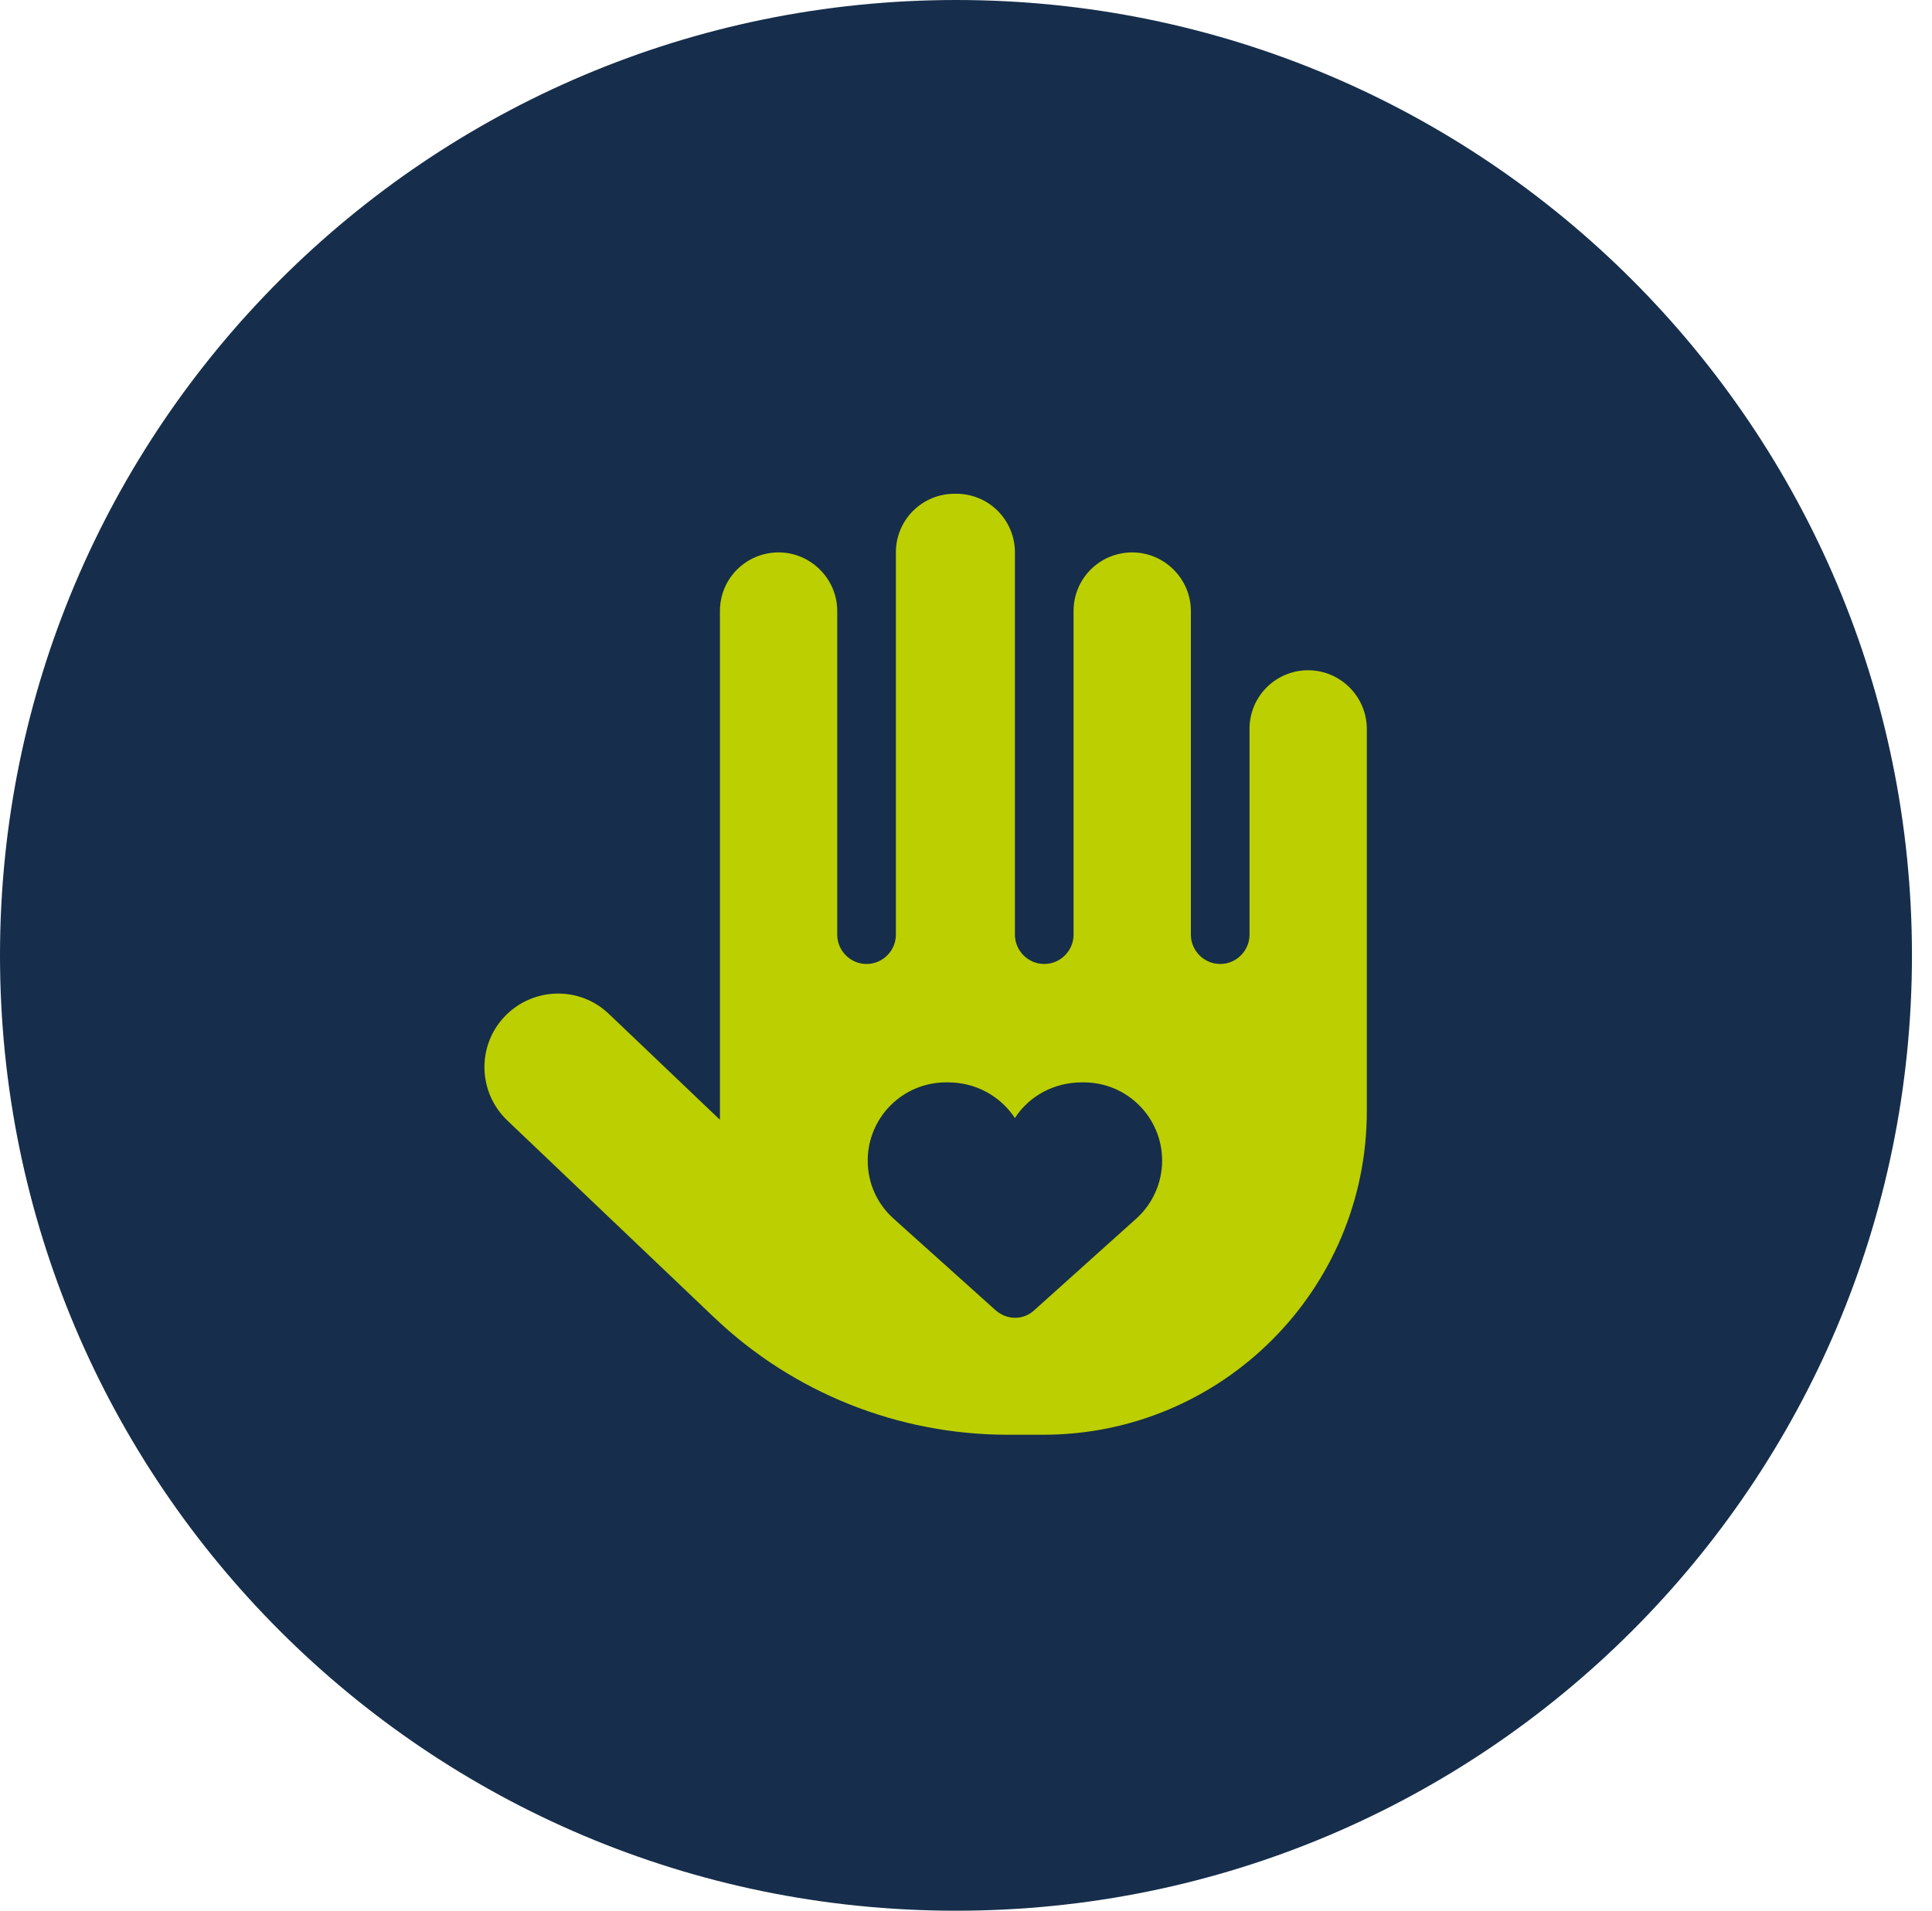
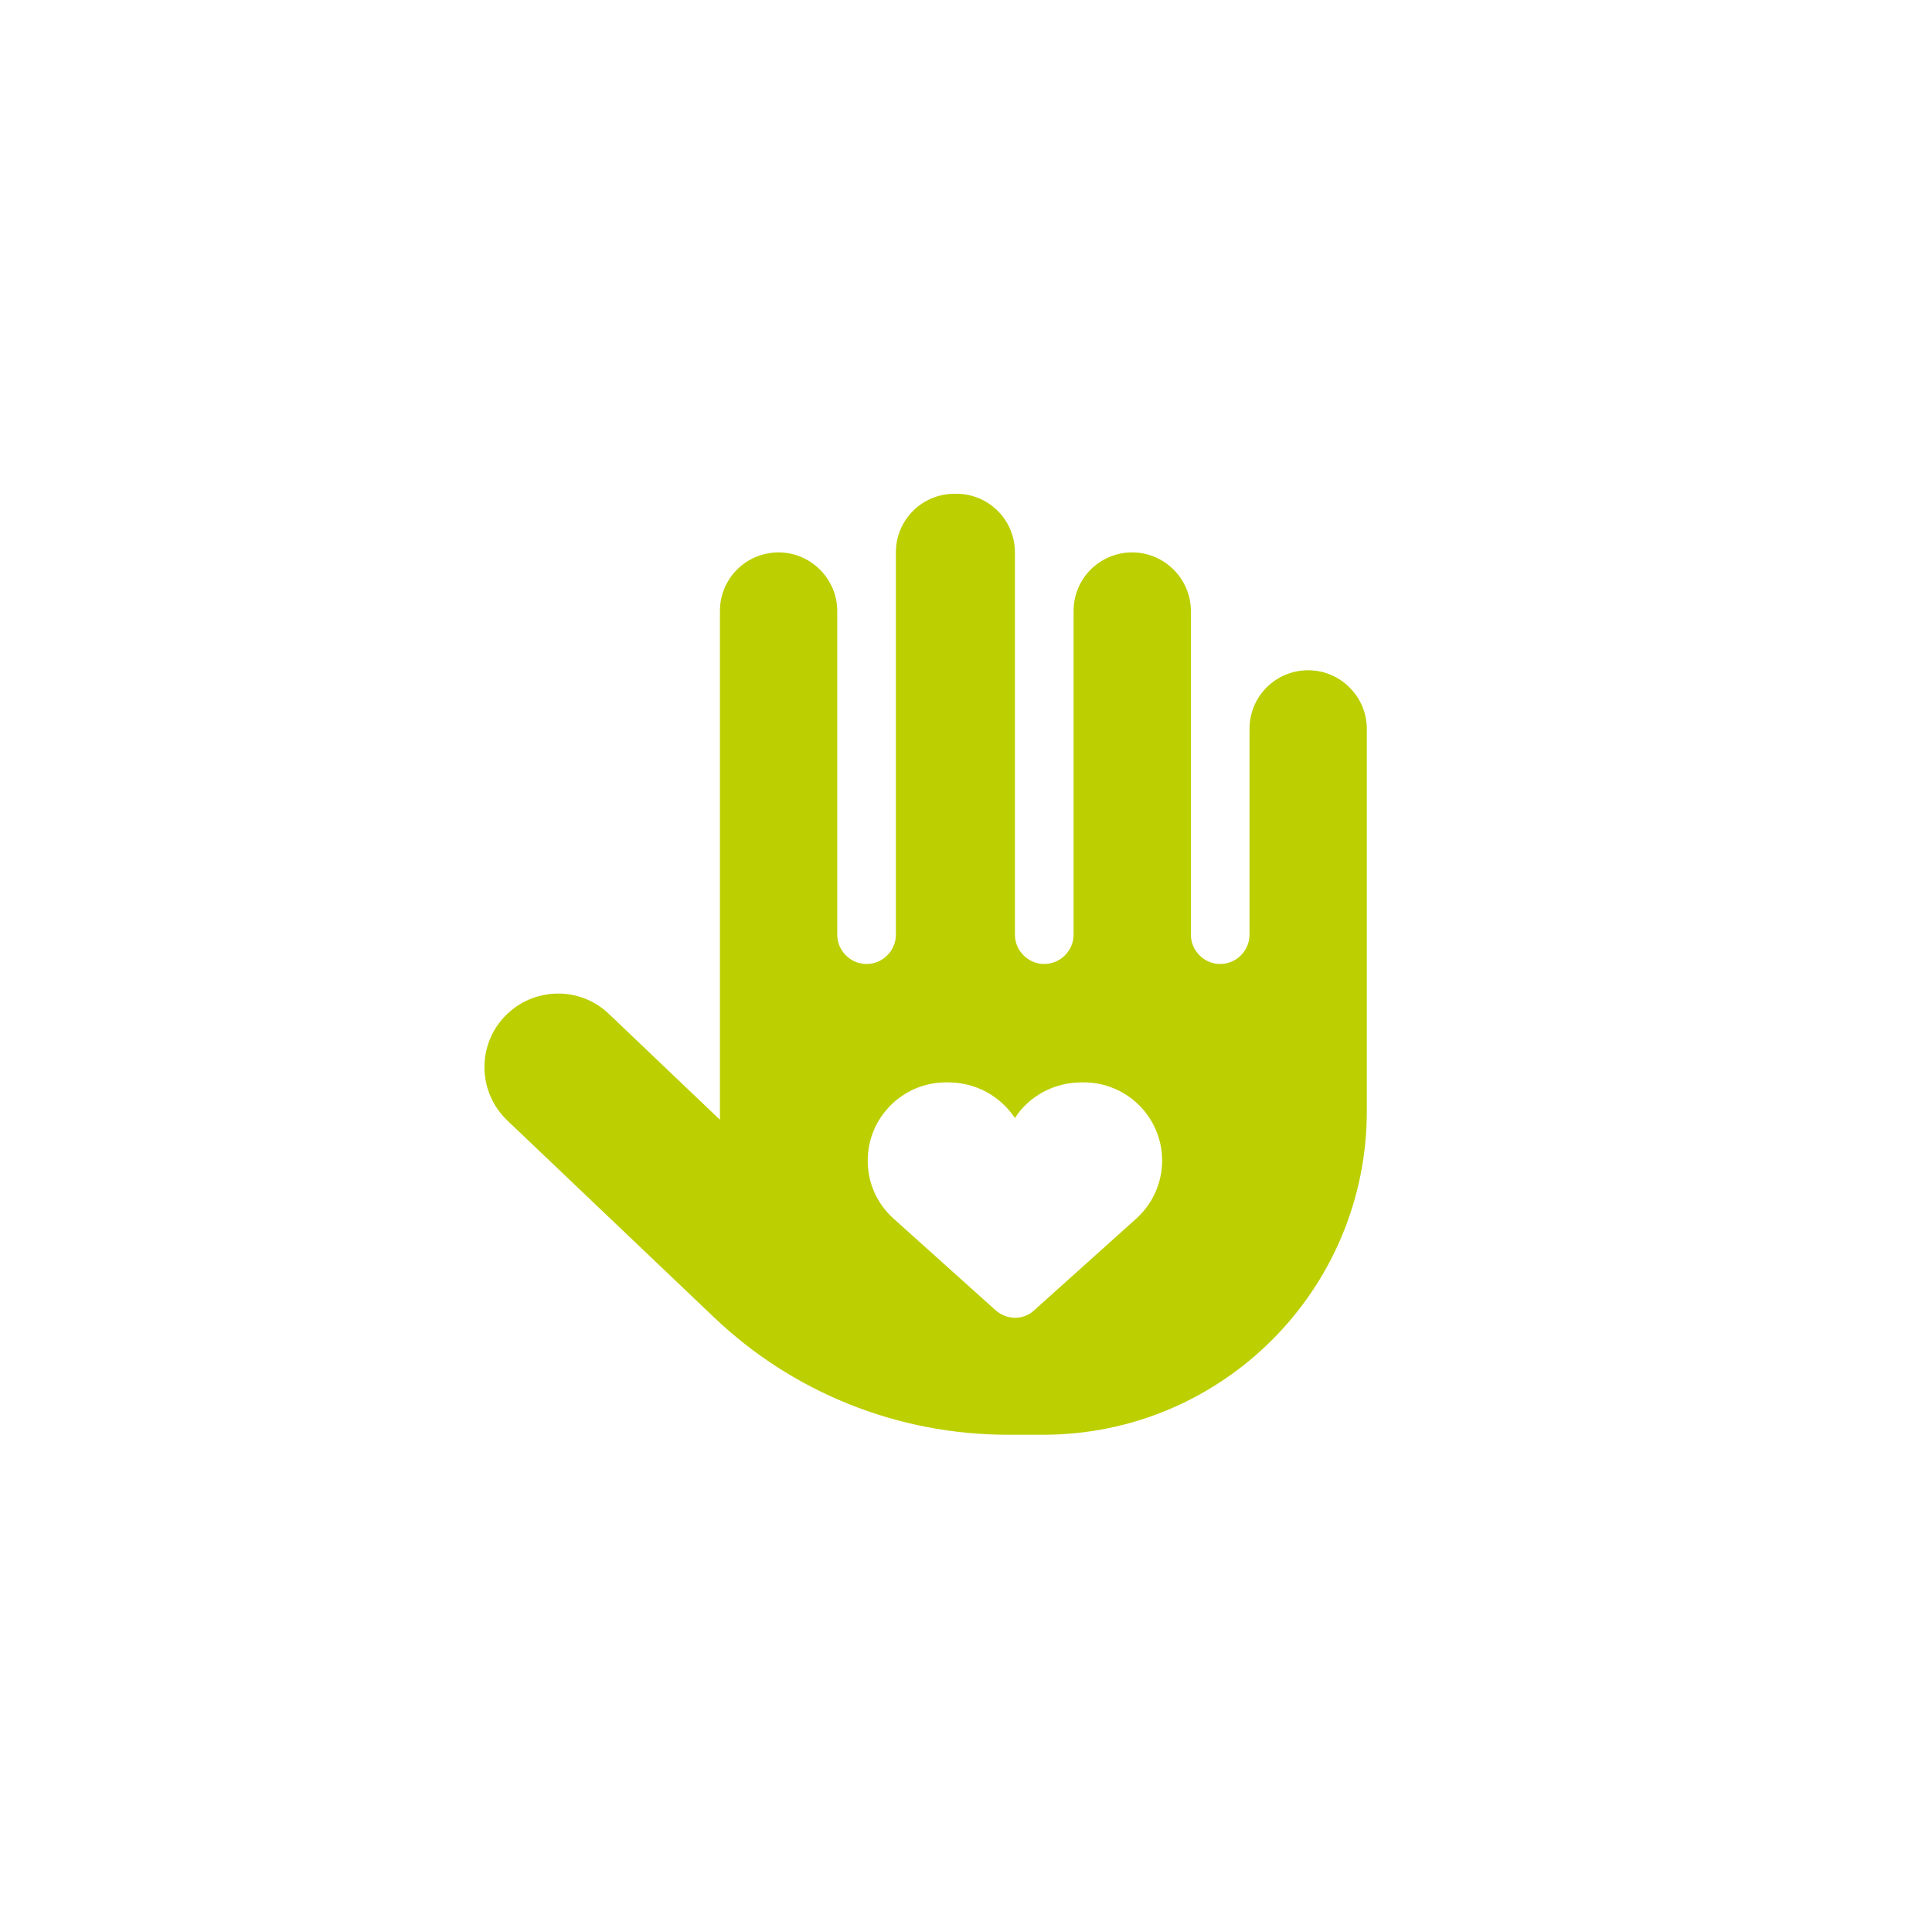
<svg xmlns="http://www.w3.org/2000/svg" width="93" height="92" viewBox="0 0 93 92" fill="none">
-   <path d="M46.031 91.982C71.441 91.982 92.035 71.394 92.035 45.991C92.035 20.588 71.441 0 46.031 0C20.621 0 0 20.588 0 45.991C0 71.394 20.594 91.982 46.004 91.982" fill="#162E4B" />
  <path d="M46.031 23.77C47.609 23.77 48.855 25.043 48.855 26.593V44.995C48.855 45.77 49.491 46.406 50.266 46.406C51.041 46.406 51.678 45.77 51.678 44.995V29.415C51.678 27.838 52.951 26.593 54.501 26.593C56.051 26.593 57.325 27.866 57.325 29.415V44.995C57.325 45.77 57.961 46.406 58.736 46.406C59.511 46.406 60.148 45.77 60.148 44.995V35.088C60.148 33.511 61.421 32.266 62.971 32.266C64.521 32.266 65.794 33.538 65.794 35.088V53.49C65.794 62.096 58.819 69.069 50.211 69.069H48.522C43.236 69.069 38.17 67.049 34.35 63.397L24.413 53.933C23.002 52.577 22.947 50.335 24.303 48.924C25.659 47.513 27.901 47.458 29.313 48.813L34.655 53.905C34.655 53.905 34.655 53.628 34.655 53.49V29.415C34.655 27.838 35.928 26.593 37.478 26.593C39.028 26.593 40.302 27.866 40.302 29.415V44.995C40.302 45.77 40.938 46.406 41.713 46.406C42.488 46.406 43.125 45.77 43.125 44.995V26.593C43.125 25.015 44.398 23.77 45.948 23.77H46.031ZM41.769 55.87C41.769 56.949 42.212 57.945 43.014 58.665L47.913 63.065C48.467 63.563 49.27 63.563 49.796 63.065L54.695 58.665C55.498 57.945 55.941 56.921 55.941 55.87C55.941 53.794 54.252 52.106 52.176 52.106H52.065C50.764 52.106 49.547 52.743 48.855 53.822C48.135 52.743 46.945 52.106 45.644 52.106H45.533C43.457 52.106 41.769 53.794 41.769 55.87Z" fill="#BCCF00" />
</svg>